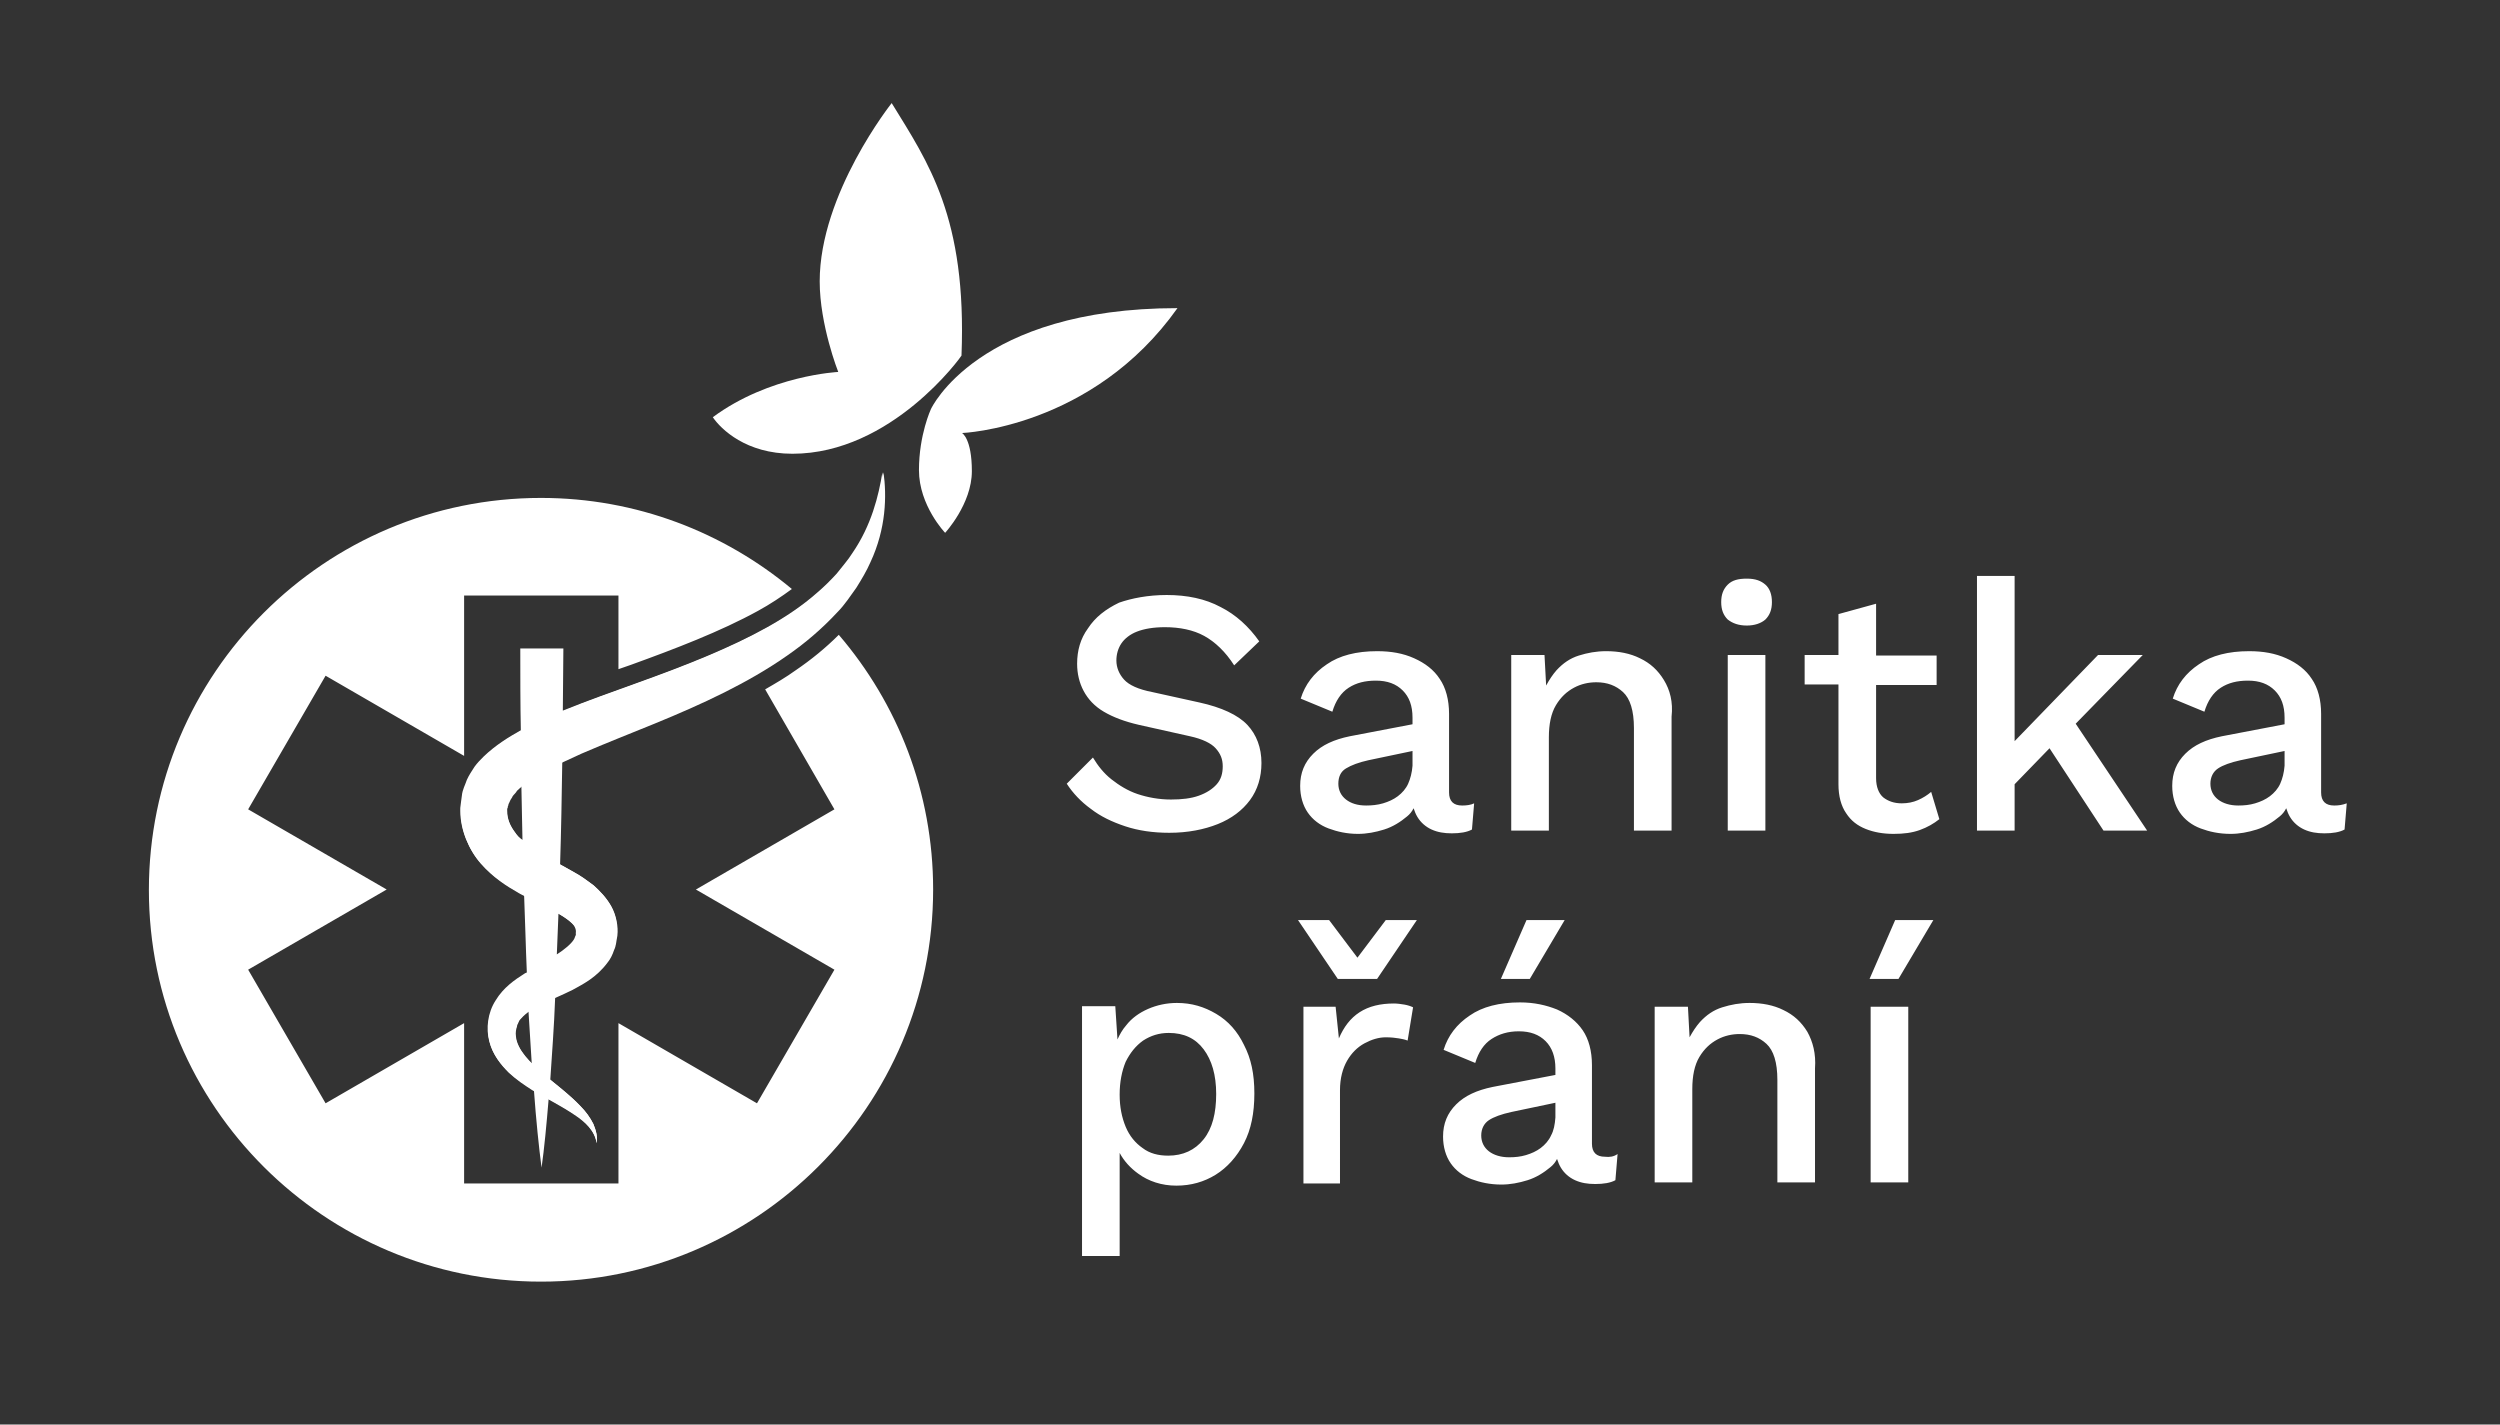
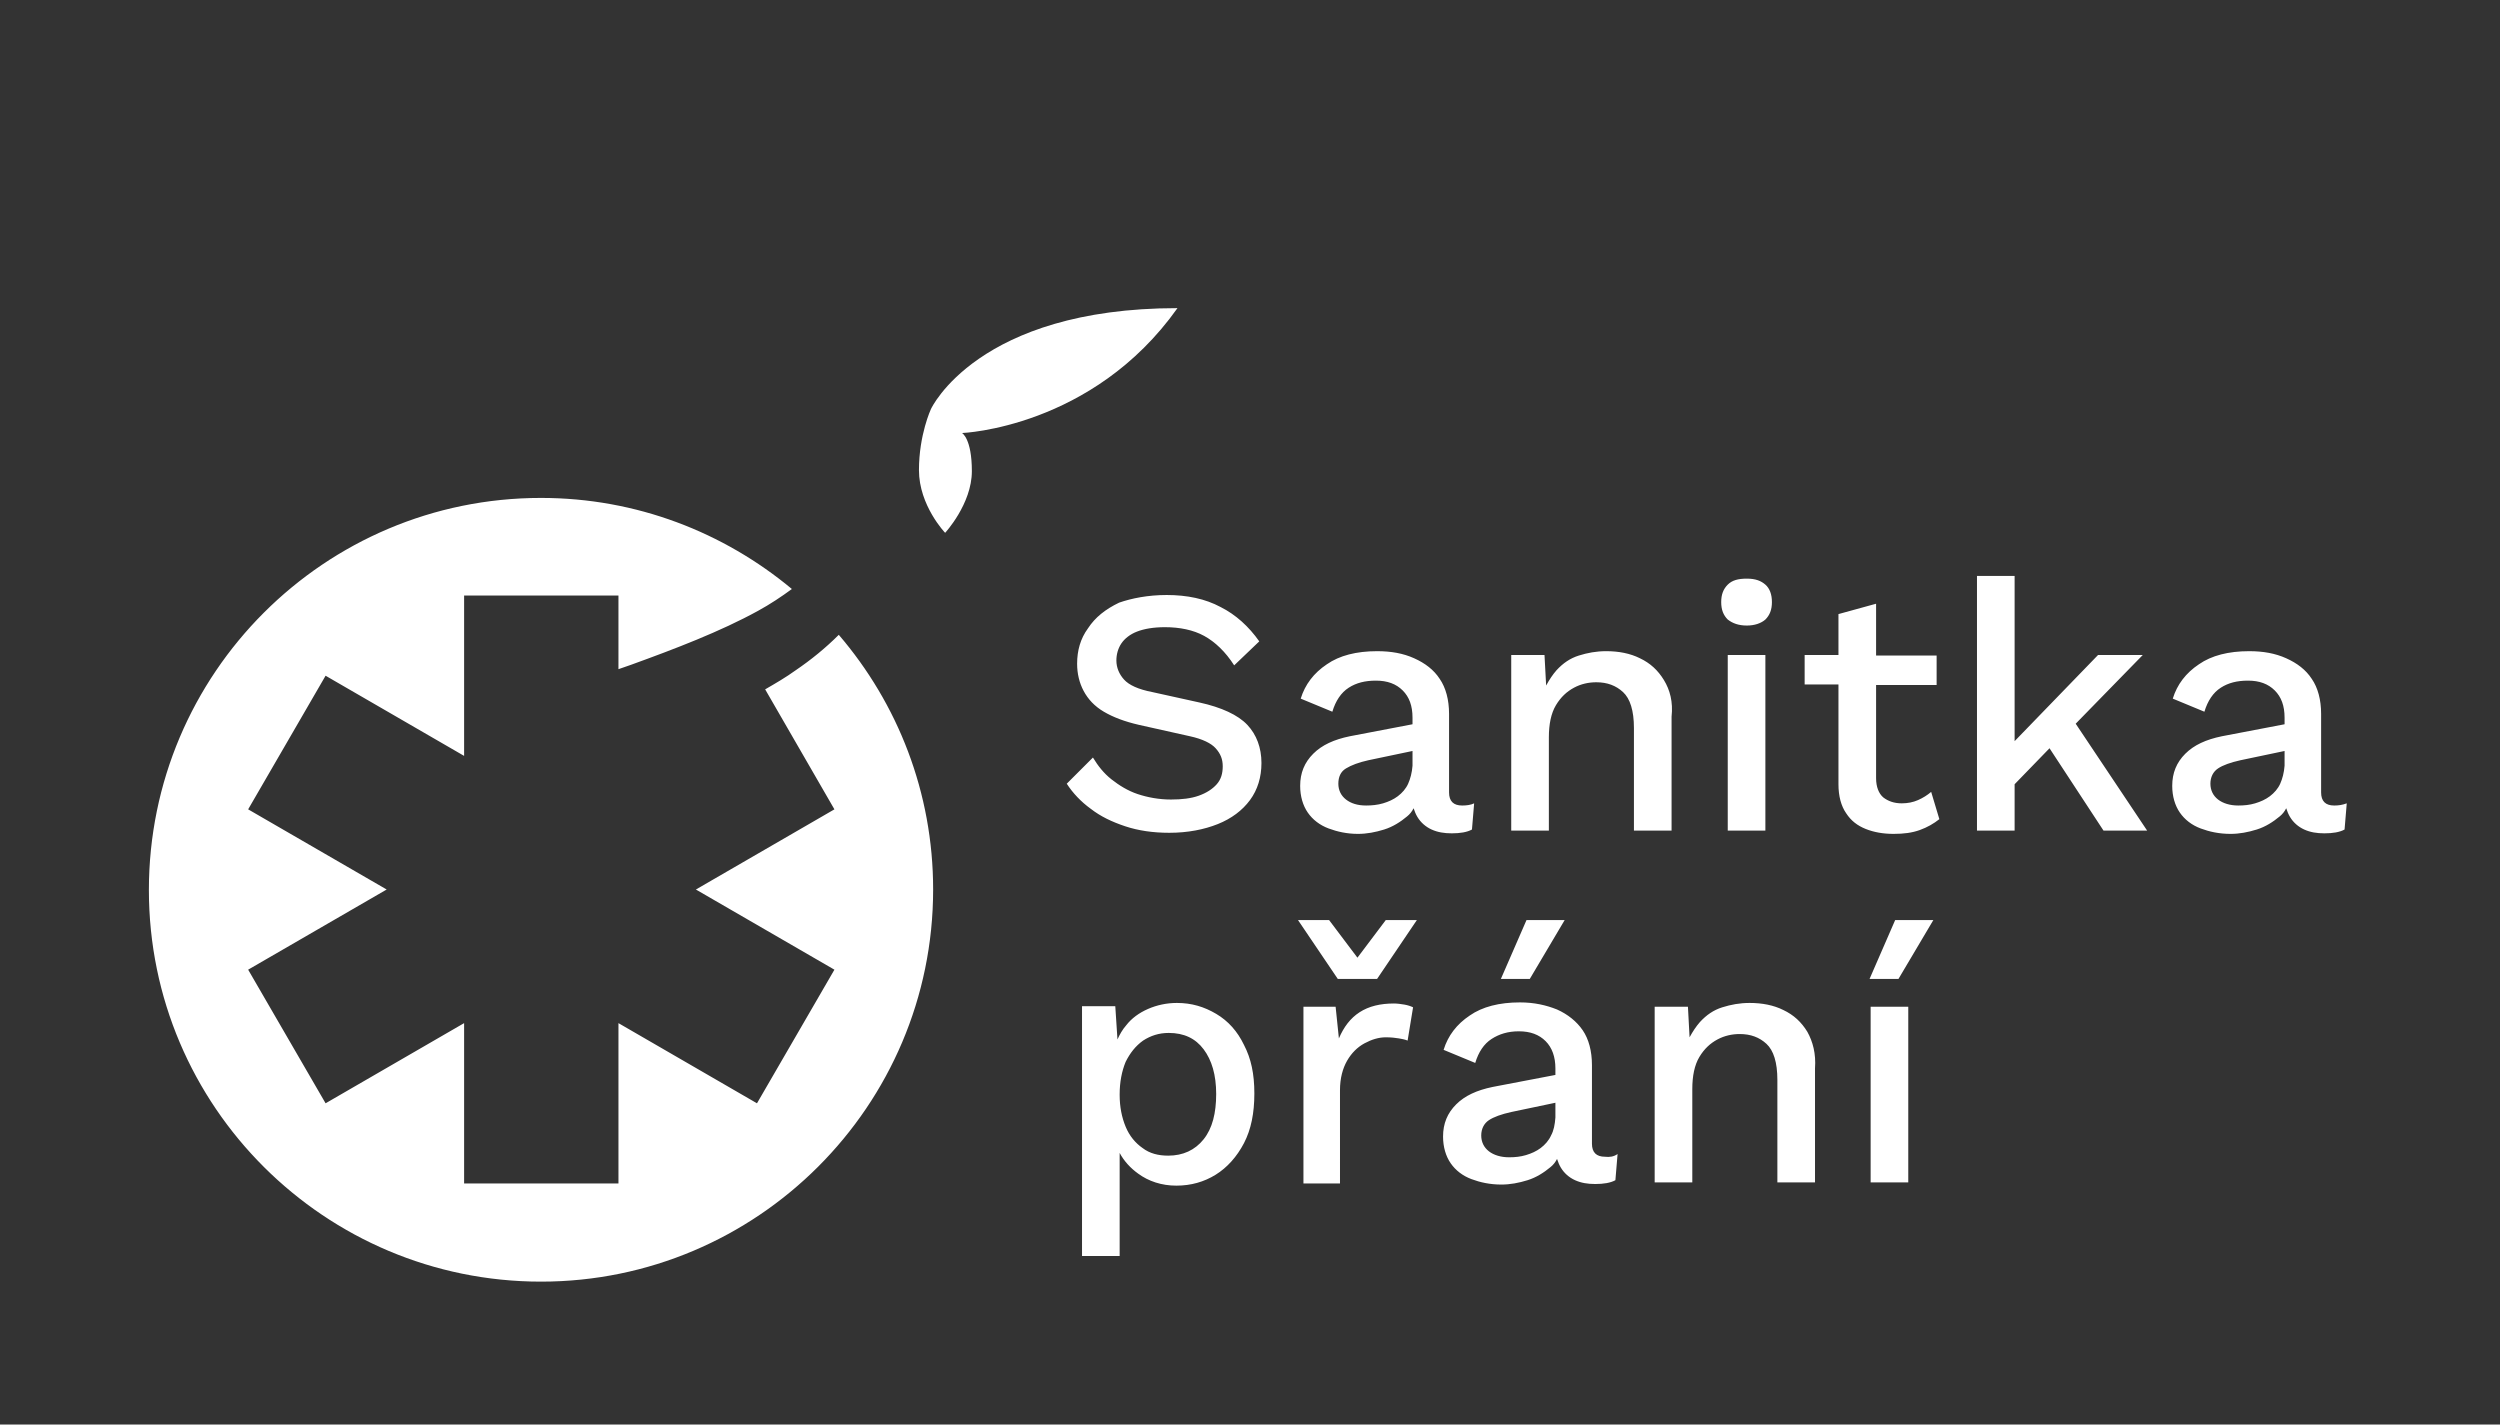
<svg xmlns="http://www.w3.org/2000/svg" xml:space="preserve" id="a" x="0" y="0" version="1.1" viewBox="0 0 458.4 261.2">
  <rect x="0" y="0" width="458.4" height="261.2" fill="#333333" stroke="none" />
  <style>.st0{fill:#fff}</style>
-   <path d="M109.4 209.6c.2-1.1-.1-2.3-.6-3.5-.6-1.2-1.4-2.3-2.4-3.3-2-2.1-4.4-3.9-6.8-5.9-2.3-2-4.8-4.4-5-6.9-.1-.6 0-1.2.2-1.8 0-.3.2-.5.3-.8.1-.3.3-.5.5-.7.8-.9 2.1-1.8 3.8-2.6 1.6-.8 3.6-1.6 5.6-2.6 2-1.1 4.4-2.3 6.4-5 .5-.6.9-1.4 1.2-2.3.4-.8.4-1.7.6-2.6.2-1.7-.2-3.8-1.1-5.4-.9-1.6-2.1-2.8-3.2-3.8-1.2-.9-2.3-1.7-3.4-2.3-2.2-1.3-4.3-2.4-6.3-3.5-1.9-1.1-3.6-2.4-4.6-3.7-1-1.3-1.6-2.6-1.6-4.3v-.3l.1-.2c0-.1 0-.3.1-.4 0-.3.2-.5.3-.8.1-.3.4-.6.5-.9.2-.3.6-.6.8-1 2.8-2.7 7.4-4.8 11.8-6.8 4.4-1.9 9-3.7 13.4-5.5 8.8-3.6 17.2-7.5 24.2-12.4 3.5-2.4 6.6-5.1 9.3-8 1.4-1.4 2.4-3 3.5-4.5 1-1.6 1.9-3.1 2.6-4.7 2.9-6.2 3-12.2 2.4-16.5-.7 4.3-2 9.7-5.5 14.8-.8 1.3-1.9 2.5-2.9 3.8-1.1 1.2-2.3 2.4-3.6 3.5-2.6 2.3-5.7 4.4-9.1 6.3-6.8 3.8-14.9 7-23.8 10.2-4.4 1.6-9.1 3.2-13.8 5.2-2.4 1-4.8 2-7.2 3.3-2.4 1.3-4.9 2.8-7.3 5.1-.6.6-1.2 1.2-1.7 2s-1 1.5-1.4 2.4c-.3.9-.8 1.8-.9 2.8-.1.5-.1 1-.2 1.5l-.1.8v.6c0 3.4 1.5 7 3.7 9.5s4.7 4.1 7 5.4c2.3 1.3 4.5 2.3 6.4 3.3 1.9 1 3.5 2.1 3.9 2.9.2.4.3.6.3 1.1-.1.2.1.5-.1.7-.1.2-.1.4-.3.7-.5.9-2 2.1-3.6 3.1-1.7 1-3.6 2-5.5 3.1-1.9 1.2-3.9 2.6-5.3 4.9-1.5 2.3-1.8 5.2-1.2 7.5.6 2.4 2.1 4.2 3.5 5.6 1.4 1.3 2.9 2.3 4.3 3.2 2.9 1.7 5.5 3 7.7 4.5 2 1.3 3.8 3 4.1 5.2z" class="st0" />
-   <path d="M161.8 86.6c-.7 4.3-2 9.7-5.5 14.8-.8 1.3-1.9 2.5-2.9 3.8-1.1 1.2-2.3 2.4-3.6 3.5-2.6 2.3-5.7 4.4-9.1 6.3-6.8 3.8-14.9 7-23.8 10.2-4.4 1.6-9 3.2-13.7 5.1 0-3.8.1-7.5.1-11.4h-7.9c0 5.1 0 10.1.1 15-2.3 1.3-4.6 2.7-6.8 4.8-.6.6-1.2 1.2-1.7 1.9-.5.8-1 1.5-1.4 2.4-.3.9-.8 1.8-.9 2.8-.1.5-.1 1-.2 1.5l-.1.8v.6c0 3.4 1.5 7 3.7 9.5s4.7 4.1 7 5.4c.3.2.7.4 1 .5.2 4.9.3 9.7.5 14.2-.1.1-.3.1-.4.2-1.9 1.2-3.9 2.6-5.3 4.9-1.5 2.3-1.8 5.2-1.2 7.5.6 2.4 2.1 4.2 3.5 5.6 1.4 1.3 2.9 2.3 4.3 3.2.1.1.2.1.4.2.4 5.5.9 10.4 1.4 14.2.5-3.5.9-7.8 1.3-12.6 1.7.9 3.2 1.8 4.6 2.7 2.2 1.4 3.9 3.2 4.2 5.4.2-1.1-.1-2.3-.6-3.5-.6-1.2-1.4-2.3-2.4-3.3-1.6-1.7-3.5-3.2-5.5-4.8.3-4.6.7-9.7.9-15.2 1-.4 2-.9 3.1-1.4 2-1.1 4.4-2.3 6.4-5 .5-.6.9-1.4 1.2-2.3.4-.8.4-1.7.6-2.6.2-1.7-.2-3.8-1.1-5.4-.9-1.6-2.1-2.8-3.2-3.8-1.2-.9-2.3-1.7-3.4-2.3l-2.7-1.5c.2-6.1.3-12.4.4-18.9l3.3-1.5c4.4-1.9 9-3.7 13.4-5.5 8.8-3.6 17.2-7.5 24.2-12.4 3.5-2.4 6.6-5.1 9.3-8 1.4-1.4 2.4-3 3.5-4.5 1-1.6 1.9-3.1 2.6-4.7 2.9-6.2 3-12.2 2.4-16.4zm-67.3 66.1c-1-1.3-1.6-2.6-1.6-4.3v-.3l.1-.2c0-.1 0-.3.1-.4 0-.3.2-.5.3-.8.1-.3.4-.6.5-.9.2-.3.6-.6.8-1 .3-.2.6-.5.9-.7.1 3.4.1 6.7.2 9.9-.6-.4-1-.8-1.3-1.3zm0 37.3c-.1-.6 0-1.2.2-1.8 0-.3.2-.5.3-.8.1-.3.3-.5.5-.7.3-.4.8-.9 1.4-1.3.2 3.4.4 6.6.6 9.6-1.6-1.5-2.8-3.3-3-5zm10.8-20.2c.2.4.3.6.3 1.1-.1.2.1.5-.1.7-.1.2-.1.4-.3.7-.5.8-1.7 1.8-3.1 2.7.1-2.4.2-5 .3-7.5 1.4.8 2.5 1.7 2.9 2.3zm71-104.6c1-25.3-6.1-35.4-12.8-46.3 0 0-13.2 16.6-13.2 32.7 0 8 3.4 16.6 3.4 16.6s-12.6.6-23 8.3c1.5 2.2 6.1 6.7 14.6 6.7 18.2 0 31-17.9 31-18z" class="st0" />
-   <path d="M215.9 56.5c-36.7 0-45.2 18.5-45.2 18.5s-2.2 4.7-2.2 11.2 4.8 11.5 4.8 11.5 4.9-5.3 4.9-11.3-1.8-7-1.8-7 23.9-.9 39.5-22.9zm-62.1 59.9c-2.4 2.4-5.1 4.6-7.9 6.5-1.8 1.3-3.7 2.4-5.6 3.5l12.7 22-25.4 14.7 25.4 14.7-14.2 24.5-25.4-14.7V217H85.1v-29.4l-25.4 14.7-14.2-24.5 25.4-14.7-25.4-14.7 14.2-24.5 25.4 14.7v-29.4h28.3v13.5l2.3-.8c8-2.9 16.4-6.1 23.3-9.9 2.2-1.2 4.3-2.6 6.2-4-12.5-10.4-28.5-16.7-46-16.7-39.7 0-71.9 32.2-71.9 71.9S59.6 235 99.2 235s71.9-32.2 71.9-71.9c0-17.8-6.5-34.1-17.3-46.7zm60.1-7.3c3.8 0 7.1.7 9.9 2.2 2.8 1.4 5.2 3.6 7.1 6.3l-4.6 4.4c-1.6-2.5-3.5-4.3-5.5-5.4-2-1.1-4.5-1.6-7.2-1.6-2.1 0-3.8.3-5.1.8s-2.3 1.3-2.9 2.2-.9 2-.9 3.1c0 1.3.5 2.5 1.4 3.5.9 1 2.6 1.8 5.2 2.3l8.6 1.9c4.1.9 7.1 2.3 8.8 4.1s2.6 4.2 2.6 7c0 2.6-.7 4.9-2.1 6.8-1.4 1.9-3.4 3.4-5.9 4.4-2.5 1-5.5 1.6-8.9 1.6-3 0-5.7-.4-8.1-1.2-2.4-.8-4.5-1.8-6.3-3.2-1.8-1.3-3.3-2.9-4.4-4.6l4.8-4.8c.9 1.5 2 2.9 3.4 4s3 2.1 4.8 2.7c1.8.6 3.9 1 6.1 1 2 0 3.7-.2 5.1-.7s2.5-1.2 3.3-2.1 1.1-2 1.1-3.3-.4-2.3-1.3-3.3c-.8-.9-2.4-1.7-4.7-2.2l-9.4-2.1c-2.6-.6-4.7-1.4-6.4-2.4-1.7-1-2.9-2.3-3.7-3.8s-1.2-3.2-1.2-5c0-2.4.6-4.6 2-6.5 1.3-2 3.2-3.5 5.7-4.7 2.3-.8 5.3-1.4 8.7-1.4zm54.2 38.6c-1.6 0-2.4-.8-2.4-2.4v-14.4c0-2.6-.6-4.8-1.7-6.4-1.1-1.7-2.7-2.9-4.7-3.8s-4.2-1.3-6.8-1.3c-3.8 0-6.9.8-9.2 2.4-2.4 1.6-4 3.7-4.8 6.3l5.8 2.4c.6-2 1.6-3.5 3-4.4 1.4-.9 3-1.3 5-1.3 2.1 0 3.7.6 4.9 1.8s1.8 2.8 1.8 5v1.2l-11.5 2.2c-2.9.6-5.1 1.6-6.7 3.2-1.6 1.6-2.4 3.5-2.4 5.9 0 1.9.5 3.6 1.4 4.9.9 1.3 2.2 2.3 3.8 2.9s3.4 1 5.4 1c1.6 0 3.2-.3 4.8-.8 1.6-.5 3-1.4 4.2-2.4.5-.4.9-.9 1.2-1.5.2.6.4 1.1.7 1.6.6 1 1.5 1.8 2.6 2.3s2.3.7 3.7.7c1.5 0 2.8-.2 3.7-.7l.4-4.8c-.6.3-1.4.4-2.2.4zm-9.9-4c-.4.9-1.1 1.7-1.9 2.3-.8.6-1.7 1-2.7 1.3-1 .3-2.1.4-3.1.4-1.6 0-2.8-.4-3.7-1.1-.9-.7-1.4-1.7-1.4-2.9s.4-2.2 1.4-2.8 2.3-1.1 4.1-1.5l8.1-1.7v2.7c-.1 1.3-.4 2.4-.8 3.3zm46.9-19c-1.1-1.8-2.5-3.1-4.4-4-1.8-.9-3.9-1.3-6.2-1.3-1.8 0-3.4.3-5 .8s-2.9 1.4-4.1 2.7c-.7.8-1.3 1.7-1.9 2.8l-.3-5.6h-6.1v32.2h6.9v-17.1c0-2.4.4-4.4 1.3-5.9s2-2.5 3.3-3.2c1.3-.7 2.7-1 4.1-1 2 0 3.6.6 4.9 1.8 1.3 1.2 2 3.4 2 6.6v18.8h6.9v-20.9c.3-2.7-.3-4.9-1.4-6.7zm15.2-10c-1.5 0-2.6-.4-3.5-1.1-.8-.8-1.2-1.8-1.2-3.2s.4-2.4 1.2-3.2 1.9-1.1 3.5-1.1 2.6.4 3.4 1.1c.8.7 1.2 1.8 1.2 3.2s-.4 2.4-1.2 3.2c-.8.7-2 1.1-3.4 1.1zm3.4 5.4v32.2h-6.9v-32.2h6.9zm30.4 25.1c-.7.6-1.5 1.1-2.4 1.5-.9.4-1.9.6-3 .6-1.4 0-2.5-.4-3.4-1.1-.8-.7-1.3-1.9-1.3-3.5v-17.1h11.1v-5.4H344v-9.5l-6.9 1.9v7.5h-6.2v5.4h6.2v18.3c0 2.2.5 4 1.4 5.3.9 1.4 2.1 2.3 3.6 2.9 1.5.6 3.2.9 5.1.9s3.4-.2 4.8-.7 2.6-1.2 3.6-2l-1.5-5zm31.6 7.1h8l-13.1-19.6 12.3-12.6h-8.2l-15.3 15.8v-30.3h-6.9v46.7h6.9v-8.5l6.4-6.6 9.9 15.1zm42.3-4.6c-1.6 0-2.4-.8-2.4-2.4v-14.4c0-2.6-.6-4.8-1.7-6.4-1.1-1.7-2.7-2.9-4.7-3.8s-4.2-1.3-6.8-1.3c-3.8 0-6.9.8-9.2 2.4-2.4 1.6-4 3.7-4.8 6.3l5.8 2.4c.6-2 1.6-3.5 3-4.4 1.4-.9 3-1.3 5-1.3 2.1 0 3.7.6 4.9 1.8 1.2 1.2 1.8 2.8 1.8 5v1.2l-11.5 2.2c-2.9.6-5.1 1.6-6.7 3.2s-2.4 3.5-2.4 5.9c0 1.9.5 3.6 1.4 4.9.9 1.3 2.2 2.3 3.8 2.9s3.4 1 5.5 1c1.6 0 3.2-.3 4.8-.8s3-1.4 4.2-2.4c.5-.4.9-.9 1.2-1.5.2.6.4 1.1.7 1.6.6 1 1.5 1.8 2.6 2.3s2.3.7 3.7.7c1.5 0 2.8-.2 3.7-.7l.4-4.8c-.8.3-1.5.4-2.3.4zm-9.9-4c-.4.9-1.1 1.7-1.9 2.3-.8.6-1.7 1-2.7 1.3-1 .3-2 .4-3.1.4-1.5 0-2.8-.4-3.7-1.1-.9-.7-1.4-1.7-1.4-2.9s.5-2.2 1.4-2.8 2.3-1.1 4.1-1.5l8.1-1.7v2.7c-.1 1.3-.4 2.4-.8 3.3zm-190 47.9c-1.2-2.5-2.9-4.4-5.1-5.7s-4.5-2-7.2-2c-1.9 0-3.7.4-5.3 1.1-1.6.7-3 1.7-4 3-.7.8-1.2 1.7-1.6 2.6l-.4-6.1h-6.1v45.8h6.9v-18.9c.8 1.5 2 2.8 3.4 3.8 1.9 1.4 4.3 2.2 7 2.2s5.1-.7 7.2-2 3.9-3.3 5.2-5.8 1.9-5.5 1.9-9.1-.6-6.4-1.9-8.9zm-7.4 17.3c-1.6 2-3.8 3-6.5 3-1.8 0-3.4-.4-4.7-1.4-1.3-.9-2.4-2.2-3.1-3.9s-1.1-3.6-1.1-5.9.4-4.3 1.1-6c.8-1.6 1.8-2.9 3.2-3.9 1.4-.9 2.9-1.4 4.7-1.4 2.8 0 4.9 1 6.4 3s2.3 4.7 2.3 8.2-.7 6.3-2.3 8.3zm39.1-40.2l-7.3 10.8h-7.2l-7.3-10.8h5.7l5.2 6.9 5.2-6.9h5.7zM239 216.8v-32.2h5.9l.6 5.8c.9-2.1 2.1-3.7 3.8-4.8 1.7-1.1 3.8-1.6 6.3-1.6.6 0 1.3.1 1.9.2.6.1 1.2.3 1.6.5l-1 6.1c-.5-.2-1-.3-1.6-.4s-1.4-.2-2.4-.2c-1.3 0-2.6.4-3.9 1.1-1.3.7-2.4 1.8-3.2 3.2s-1.3 3.2-1.3 5.4V217H239v-.2zm47.9-48.1h-7l-4.7 10.8h5.3l6.4-10.8zm7.4 43.4c-1.6 0-2.4-.8-2.4-2.4v-14.4c0-2.6-.6-4.8-1.7-6.4s-2.7-2.9-4.7-3.8c-2-.8-4.2-1.3-6.8-1.3-3.8 0-6.9.8-9.2 2.4-2.4 1.6-4 3.7-4.8 6.3l5.8 2.4c.6-2 1.6-3.5 3-4.4 1.4-.9 3-1.4 5-1.4 2.1 0 3.7.6 4.9 1.8 1.2 1.2 1.8 2.9 1.8 5v1.2l-11.5 2.2c-2.9.6-5.1 1.6-6.7 3.2s-2.4 3.5-2.4 5.9c0 1.9.5 3.6 1.4 4.9.9 1.3 2.2 2.3 3.8 2.9s3.4 1 5.5 1c1.6 0 3.2-.3 4.8-.8s3-1.4 4.2-2.4c.5-.4.9-.9 1.2-1.5.2.6.4 1.1.7 1.6.6 1 1.5 1.8 2.6 2.3s2.3.7 3.7.7c1.5 0 2.8-.2 3.7-.7l.4-4.8c-.7.5-1.5.6-2.3.5zm-9.9-3.9c-.4.9-1.1 1.7-1.9 2.3-.8.6-1.7 1-2.7 1.3-1 .3-2 .4-3.1.4-1.5 0-2.8-.4-3.7-1.1-.9-.7-1.4-1.7-1.4-2.9s.5-2.2 1.4-2.8 2.3-1.1 4.1-1.5l8.1-1.7v2.7c-.1 1.3-.3 2.4-.8 3.3zm47-19c-1.1-1.8-2.5-3.1-4.4-4-1.8-.9-3.9-1.3-6.2-1.3-1.8 0-3.4.3-5 .8s-2.9 1.4-4.1 2.7c-.7.8-1.3 1.7-1.9 2.8l-.3-5.6h-6.1v32.2h6.9v-17.1c0-2.4.4-4.4 1.3-5.9s2-2.5 3.3-3.2c1.3-.7 2.7-1 4.1-1 2 0 3.6.6 4.9 1.8s2 3.4 2 6.6v18.8h6.9v-20.9c.2-2.7-.4-4.9-1.4-6.7zm16.1-20.5h7l-6.4 10.8h-5.3l4.7-10.8zm2.4 15.9v32.2H343v-32.2h6.9z" class="st0" />
+   <path d="M215.9 56.5c-36.7 0-45.2 18.5-45.2 18.5s-2.2 4.7-2.2 11.2 4.8 11.5 4.8 11.5 4.9-5.3 4.9-11.3-1.8-7-1.8-7 23.9-.9 39.5-22.9zm-62.1 59.9c-2.4 2.4-5.1 4.6-7.9 6.5-1.8 1.3-3.7 2.4-5.6 3.5l12.7 22-25.4 14.7 25.4 14.7-14.2 24.5-25.4-14.7V217H85.1v-29.4l-25.4 14.7-14.2-24.5 25.4-14.7-25.4-14.7 14.2-24.5 25.4 14.7v-29.4h28.3v13.5l2.3-.8c8-2.9 16.4-6.1 23.3-9.9 2.2-1.2 4.3-2.6 6.2-4-12.5-10.4-28.5-16.7-46-16.7-39.7 0-71.9 32.2-71.9 71.9S59.6 235 99.2 235s71.9-32.2 71.9-71.9c0-17.8-6.5-34.1-17.3-46.7zm60.1-7.3c3.8 0 7.1.7 9.9 2.2 2.8 1.4 5.2 3.6 7.1 6.3l-4.6 4.4c-1.6-2.5-3.5-4.3-5.5-5.4-2-1.1-4.5-1.6-7.2-1.6-2.1 0-3.8.3-5.1.8s-2.3 1.3-2.9 2.2-.9 2-.9 3.1c0 1.3.5 2.5 1.4 3.5.9 1 2.6 1.8 5.2 2.3l8.6 1.9c4.1.9 7.1 2.3 8.8 4.1s2.6 4.2 2.6 7c0 2.6-.7 4.9-2.1 6.8-1.4 1.9-3.4 3.4-5.9 4.4-2.5 1-5.5 1.6-8.9 1.6-3 0-5.7-.4-8.1-1.2-2.4-.8-4.5-1.8-6.3-3.2-1.8-1.3-3.3-2.9-4.4-4.6l4.8-4.8c.9 1.5 2 2.9 3.4 4s3 2.1 4.8 2.7c1.8.6 3.9 1 6.1 1 2 0 3.7-.2 5.1-.7s2.5-1.2 3.3-2.1 1.1-2 1.1-3.3-.4-2.3-1.3-3.3c-.8-.9-2.4-1.7-4.7-2.2l-9.4-2.1c-2.6-.6-4.7-1.4-6.4-2.4-1.7-1-2.9-2.3-3.7-3.8s-1.2-3.2-1.2-5c0-2.4.6-4.6 2-6.5 1.3-2 3.2-3.5 5.7-4.7 2.3-.8 5.3-1.4 8.7-1.4zm54.2 38.6c-1.6 0-2.4-.8-2.4-2.4v-14.4c0-2.6-.6-4.8-1.7-6.4-1.1-1.7-2.7-2.9-4.7-3.8s-4.2-1.3-6.8-1.3c-3.8 0-6.9.8-9.2 2.4-2.4 1.6-4 3.7-4.8 6.3l5.8 2.4c.6-2 1.6-3.5 3-4.4 1.4-.9 3-1.3 5-1.3 2.1 0 3.7.6 4.9 1.8s1.8 2.8 1.8 5v1.2l-11.5 2.2c-2.9.6-5.1 1.6-6.7 3.2-1.6 1.6-2.4 3.5-2.4 5.9 0 1.9.5 3.6 1.4 4.9.9 1.3 2.2 2.3 3.8 2.9s3.4 1 5.4 1c1.6 0 3.2-.3 4.8-.8 1.6-.5 3-1.4 4.2-2.4.5-.4.9-.9 1.2-1.5.2.6.4 1.1.7 1.6.6 1 1.5 1.8 2.6 2.3s2.3.7 3.7.7c1.5 0 2.8-.2 3.7-.7l.4-4.8c-.6.3-1.4.4-2.2.4zm-9.9-4c-.4.9-1.1 1.7-1.9 2.3-.8.6-1.7 1-2.7 1.3-1 .3-2.1.4-3.1.4-1.6 0-2.8-.4-3.7-1.1-.9-.7-1.4-1.7-1.4-2.9s.4-2.2 1.4-2.8 2.3-1.1 4.1-1.5l8.1-1.7v2.7c-.1 1.3-.4 2.4-.8 3.3zm46.9-19c-1.1-1.8-2.5-3.1-4.4-4-1.8-.9-3.9-1.3-6.2-1.3-1.8 0-3.4.3-5 .8s-2.9 1.4-4.1 2.7c-.7.8-1.3 1.7-1.9 2.8l-.3-5.6h-6.1v32.2h6.9v-17.1c0-2.4.4-4.4 1.3-5.9s2-2.5 3.3-3.2c1.3-.7 2.7-1 4.1-1 2 0 3.6.6 4.9 1.8 1.3 1.2 2 3.4 2 6.6v18.8h6.9v-20.9c.3-2.7-.3-4.9-1.4-6.7zm15.2-10c-1.5 0-2.6-.4-3.5-1.1-.8-.8-1.2-1.8-1.2-3.2s.4-2.4 1.2-3.2 1.9-1.1 3.5-1.1 2.6.4 3.4 1.1c.8.7 1.2 1.8 1.2 3.2s-.4 2.4-1.2 3.2c-.8.7-2 1.1-3.4 1.1zm3.4 5.4v32.2h-6.9v-32.2h6.9zm30.4 25.1c-.7.6-1.5 1.1-2.4 1.5-.9.4-1.9.6-3 .6-1.4 0-2.5-.4-3.4-1.1-.8-.7-1.3-1.9-1.3-3.5v-17.1h11.1v-5.4H344v-9.5l-6.9 1.9v7.5h-6.2v5.4h6.2v18.3c0 2.2.5 4 1.4 5.3.9 1.4 2.1 2.3 3.6 2.9 1.5.6 3.2.9 5.1.9s3.4-.2 4.8-.7 2.6-1.2 3.6-2l-1.5-5zm31.6 7.1h8l-13.1-19.6 12.3-12.6h-8.2l-15.3 15.8v-30.3h-6.9v46.7h6.9v-8.5l6.4-6.6 9.9 15.1zm42.3-4.6c-1.6 0-2.4-.8-2.4-2.4v-14.4c0-2.6-.6-4.8-1.7-6.4-1.1-1.7-2.7-2.9-4.7-3.8s-4.2-1.3-6.8-1.3c-3.8 0-6.9.8-9.2 2.4-2.4 1.6-4 3.7-4.8 6.3l5.8 2.4c.6-2 1.6-3.5 3-4.4 1.4-.9 3-1.3 5-1.3 2.1 0 3.7.6 4.9 1.8 1.2 1.2 1.8 2.8 1.8 5v1.2l-11.5 2.2c-2.9.6-5.1 1.6-6.7 3.2s-2.4 3.5-2.4 5.9c0 1.9.5 3.6 1.4 4.9.9 1.3 2.2 2.3 3.8 2.9s3.4 1 5.5 1c1.6 0 3.2-.3 4.8-.8s3-1.4 4.2-2.4c.5-.4.9-.9 1.2-1.5.2.6.4 1.1.7 1.6.6 1 1.5 1.8 2.6 2.3s2.3.7 3.7.7c1.5 0 2.8-.2 3.7-.7l.4-4.8c-.8.3-1.5.4-2.3.4zm-9.9-4c-.4.9-1.1 1.7-1.9 2.3-.8.6-1.7 1-2.7 1.3-1 .3-2 .4-3.1.4-1.5 0-2.8-.4-3.7-1.1-.9-.7-1.4-1.7-1.4-2.9s.5-2.2 1.4-2.8 2.3-1.1 4.1-1.5l8.1-1.7v2.7c-.1 1.3-.4 2.4-.8 3.3m-190 47.9c-1.2-2.5-2.9-4.4-5.1-5.7s-4.5-2-7.2-2c-1.9 0-3.7.4-5.3 1.1-1.6.7-3 1.7-4 3-.7.8-1.2 1.7-1.6 2.6l-.4-6.1h-6.1v45.8h6.9v-18.9c.8 1.5 2 2.8 3.4 3.8 1.9 1.4 4.3 2.2 7 2.2s5.1-.7 7.2-2 3.9-3.3 5.2-5.8 1.9-5.5 1.9-9.1-.6-6.4-1.9-8.9zm-7.4 17.3c-1.6 2-3.8 3-6.5 3-1.8 0-3.4-.4-4.7-1.4-1.3-.9-2.4-2.2-3.1-3.9s-1.1-3.6-1.1-5.9.4-4.3 1.1-6c.8-1.6 1.8-2.9 3.2-3.9 1.4-.9 2.9-1.4 4.7-1.4 2.8 0 4.9 1 6.4 3s2.3 4.7 2.3 8.2-.7 6.3-2.3 8.3zm39.1-40.2l-7.3 10.8h-7.2l-7.3-10.8h5.7l5.2 6.9 5.2-6.9h5.7zM239 216.8v-32.2h5.9l.6 5.8c.9-2.1 2.1-3.7 3.8-4.8 1.7-1.1 3.8-1.6 6.3-1.6.6 0 1.3.1 1.9.2.6.1 1.2.3 1.6.5l-1 6.1c-.5-.2-1-.3-1.6-.4s-1.4-.2-2.4-.2c-1.3 0-2.6.4-3.9 1.1-1.3.7-2.4 1.8-3.2 3.2s-1.3 3.2-1.3 5.4V217H239v-.2zm47.9-48.1h-7l-4.7 10.8h5.3l6.4-10.8zm7.4 43.4c-1.6 0-2.4-.8-2.4-2.4v-14.4c0-2.6-.6-4.8-1.7-6.4s-2.7-2.9-4.7-3.8c-2-.8-4.2-1.3-6.8-1.3-3.8 0-6.9.8-9.2 2.4-2.4 1.6-4 3.7-4.8 6.3l5.8 2.4c.6-2 1.6-3.5 3-4.4 1.4-.9 3-1.4 5-1.4 2.1 0 3.7.6 4.9 1.8 1.2 1.2 1.8 2.9 1.8 5v1.2l-11.5 2.2c-2.9.6-5.1 1.6-6.7 3.2s-2.4 3.5-2.4 5.9c0 1.9.5 3.6 1.4 4.9.9 1.3 2.2 2.3 3.8 2.9s3.4 1 5.5 1c1.6 0 3.2-.3 4.8-.8s3-1.4 4.2-2.4c.5-.4.9-.9 1.2-1.5.2.6.4 1.1.7 1.6.6 1 1.5 1.8 2.6 2.3s2.3.7 3.7.7c1.5 0 2.8-.2 3.7-.7l.4-4.8c-.7.5-1.5.6-2.3.5zm-9.9-3.9c-.4.9-1.1 1.7-1.9 2.3-.8.6-1.7 1-2.7 1.3-1 .3-2 .4-3.1.4-1.5 0-2.8-.4-3.7-1.1-.9-.7-1.4-1.7-1.4-2.9s.5-2.2 1.4-2.8 2.3-1.1 4.1-1.5l8.1-1.7v2.7c-.1 1.3-.3 2.4-.8 3.3zm47-19c-1.1-1.8-2.5-3.1-4.4-4-1.8-.9-3.9-1.3-6.2-1.3-1.8 0-3.4.3-5 .8s-2.9 1.4-4.1 2.7c-.7.8-1.3 1.7-1.9 2.8l-.3-5.6h-6.1v32.2h6.9v-17.1c0-2.4.4-4.4 1.3-5.9s2-2.5 3.3-3.2c1.3-.7 2.7-1 4.1-1 2 0 3.6.6 4.9 1.8s2 3.4 2 6.6v18.8h6.9v-20.9c.2-2.7-.4-4.9-1.4-6.7zm16.1-20.5h7l-6.4 10.8h-5.3l4.7-10.8zm2.4 15.9v32.2H343v-32.2h6.9z" class="st0" />
</svg>